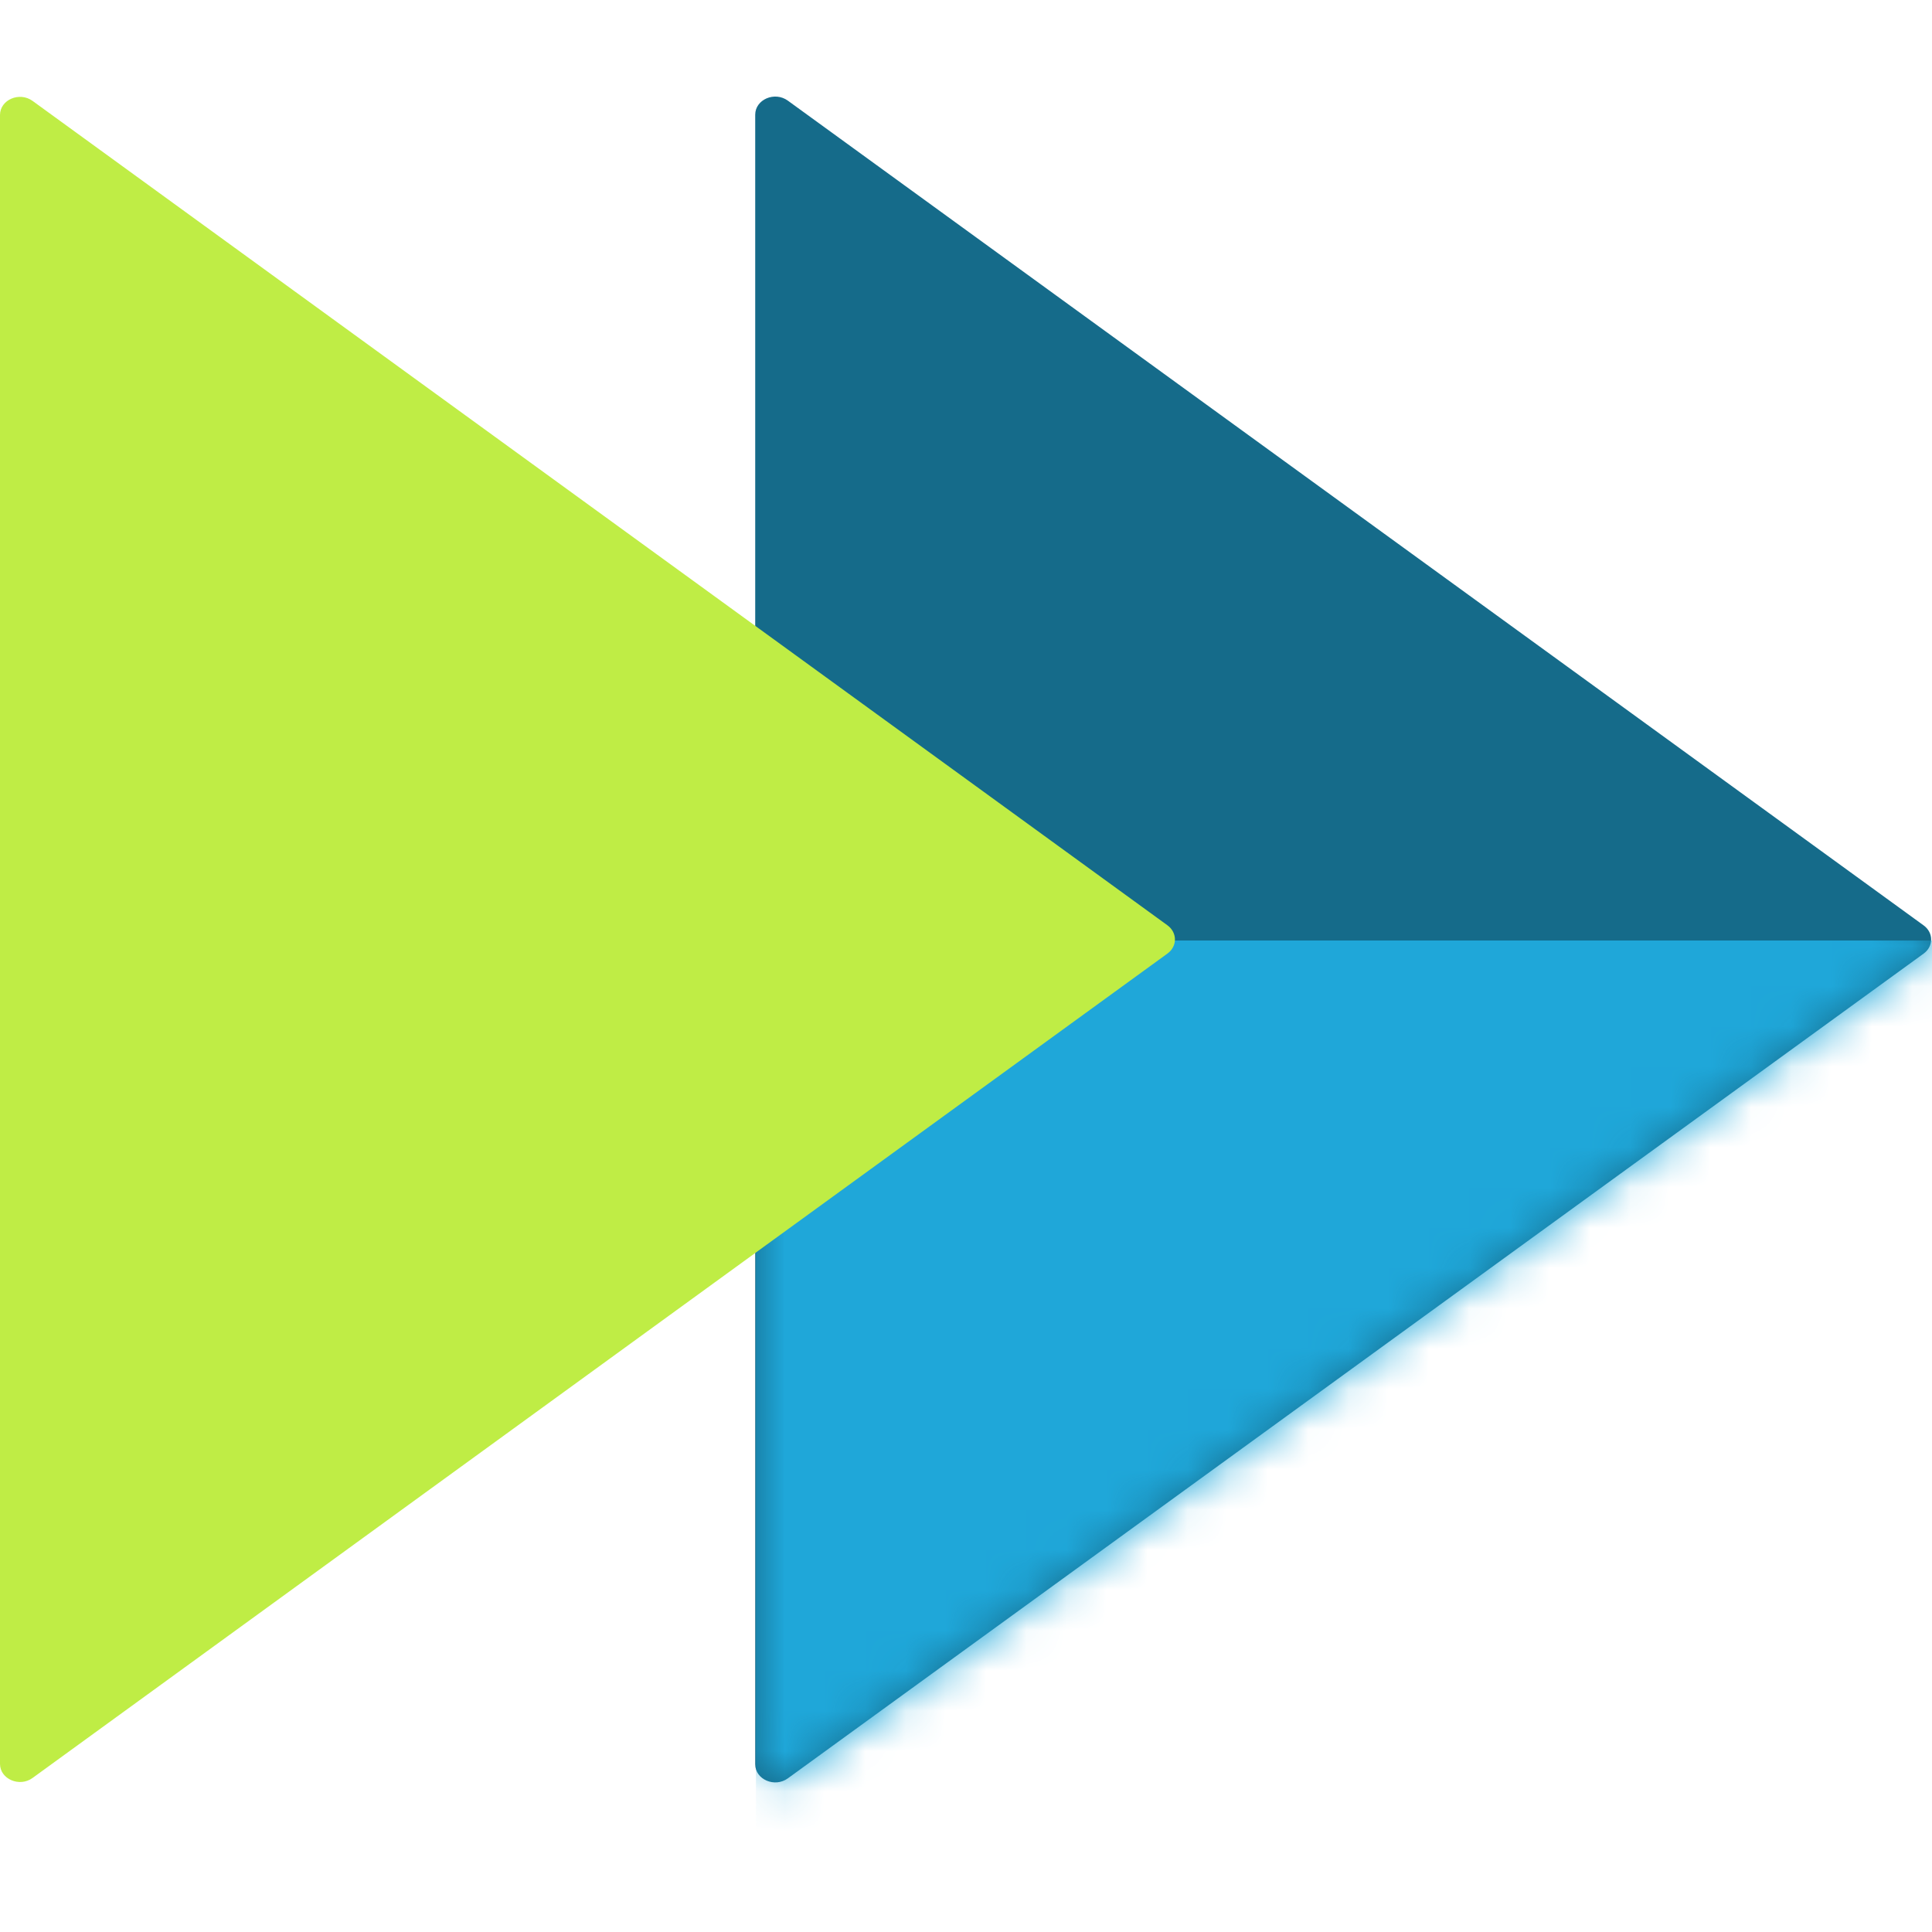
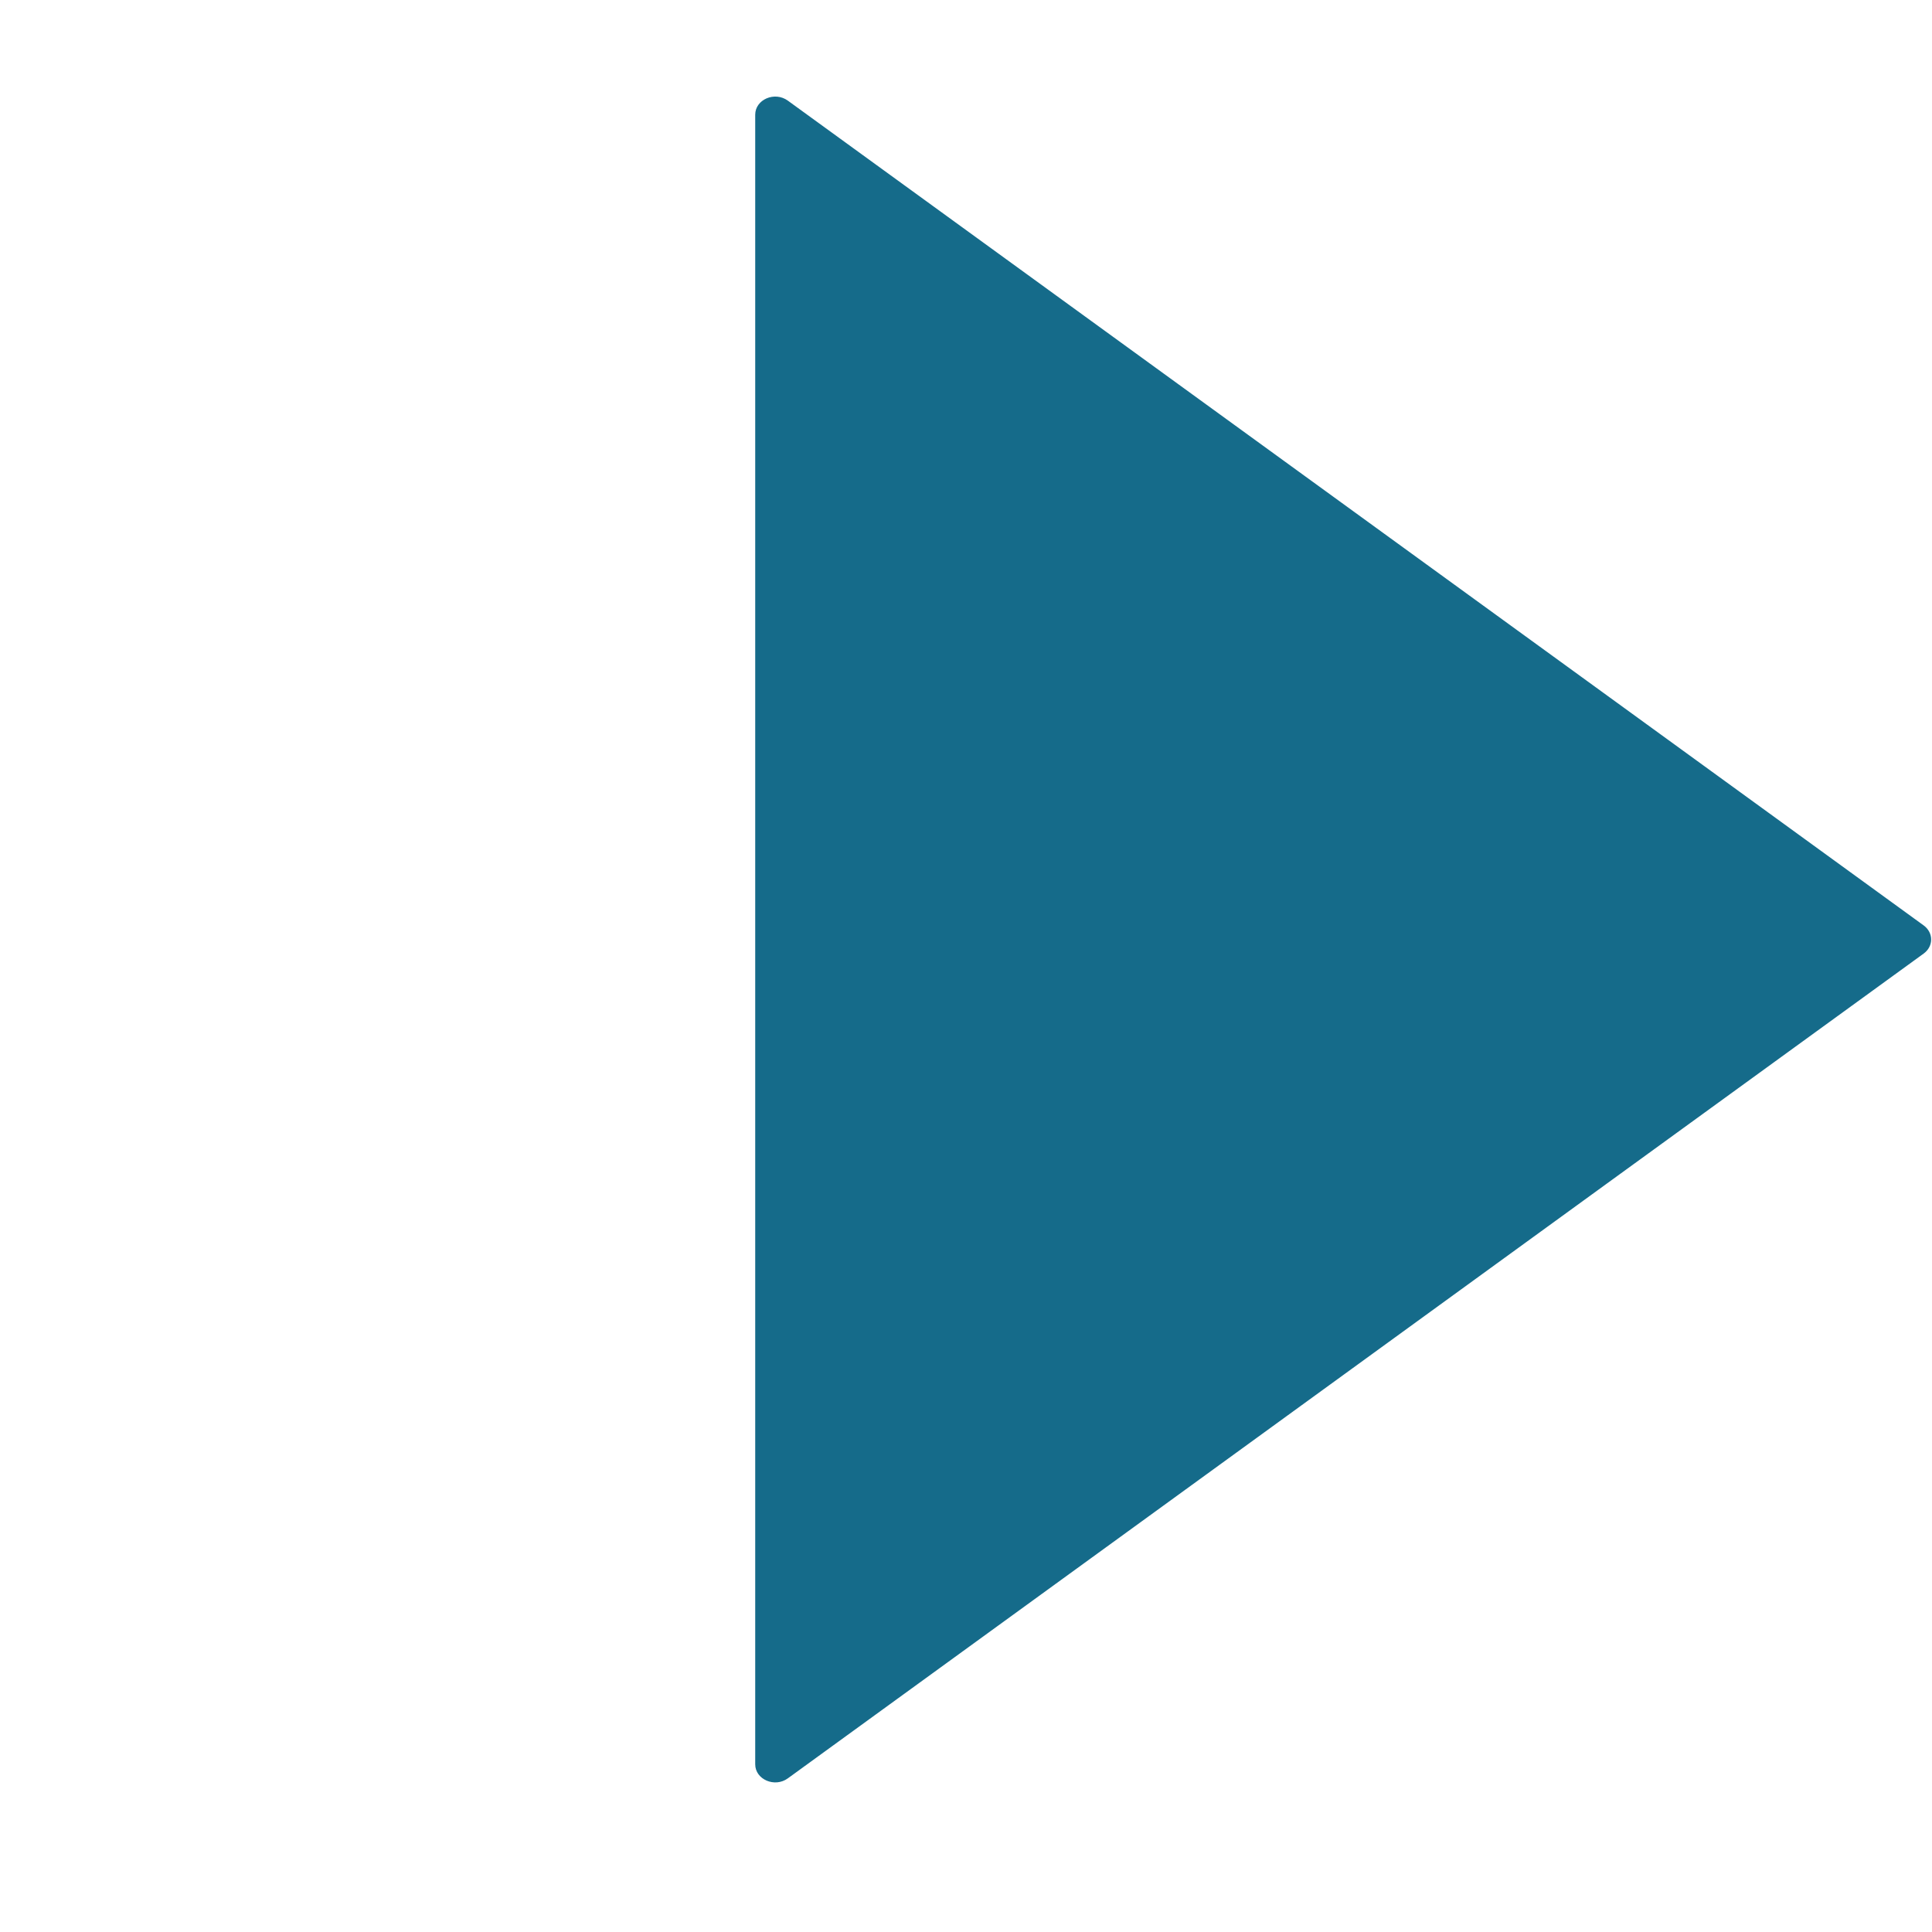
<svg xmlns="http://www.w3.org/2000/svg" width="48" height="48" viewBox="0 0 48 48" fill="none">
  <path d="M47.792 22.991L39.935 17.285L29.349 9.599L19.573 2.5C19.246 2.263 18.763 2.472 18.763 2.85V11.793V11.83V21.061V34.853V43.833C18.763 44.211 19.248 44.42 19.573 44.183L29.349 37.084L39.935 29.396L47.792 23.692C48.041 23.512 48.041 23.172 47.792 22.991Z" fill="#156B8A" />
  <mask id="mask0_462_11910" style="mask-type:alpha" maskUnits="userSpaceOnUse" x="18" y="2" width="30" height="43">
    <path d="M47.812 22.991L39.955 17.285L29.369 9.599L19.592 2.5C19.266 2.263 18.782 2.472 18.782 2.85V11.793V11.83V21.061V34.853V43.833C18.782 44.211 19.268 44.42 19.592 44.183L29.369 37.084L39.955 29.396L47.812 23.692C48.06 23.512 48.06 23.172 47.812 22.991Z" fill="#156B8A" />
  </mask>
  <g mask="url(#mask0_462_11910)">
-     <rect x="18.781" y="23.367" width="34.311" height="23.685" fill="#1FA7D9" />
-   </g>
-   <path d="M29.005 22.989L21.155 17.286L10.577 9.603L0.809 2.507C0.483 2.27 0 2.479 0 2.857V11.797V11.833V21.061V34.847V43.823C0 44.201 0.485 44.41 0.809 44.173L10.577 37.077L21.155 29.393L29.005 23.691C29.253 23.511 29.253 23.171 29.005 22.989Z" fill="#BFED45" />
+     </g>
</svg>